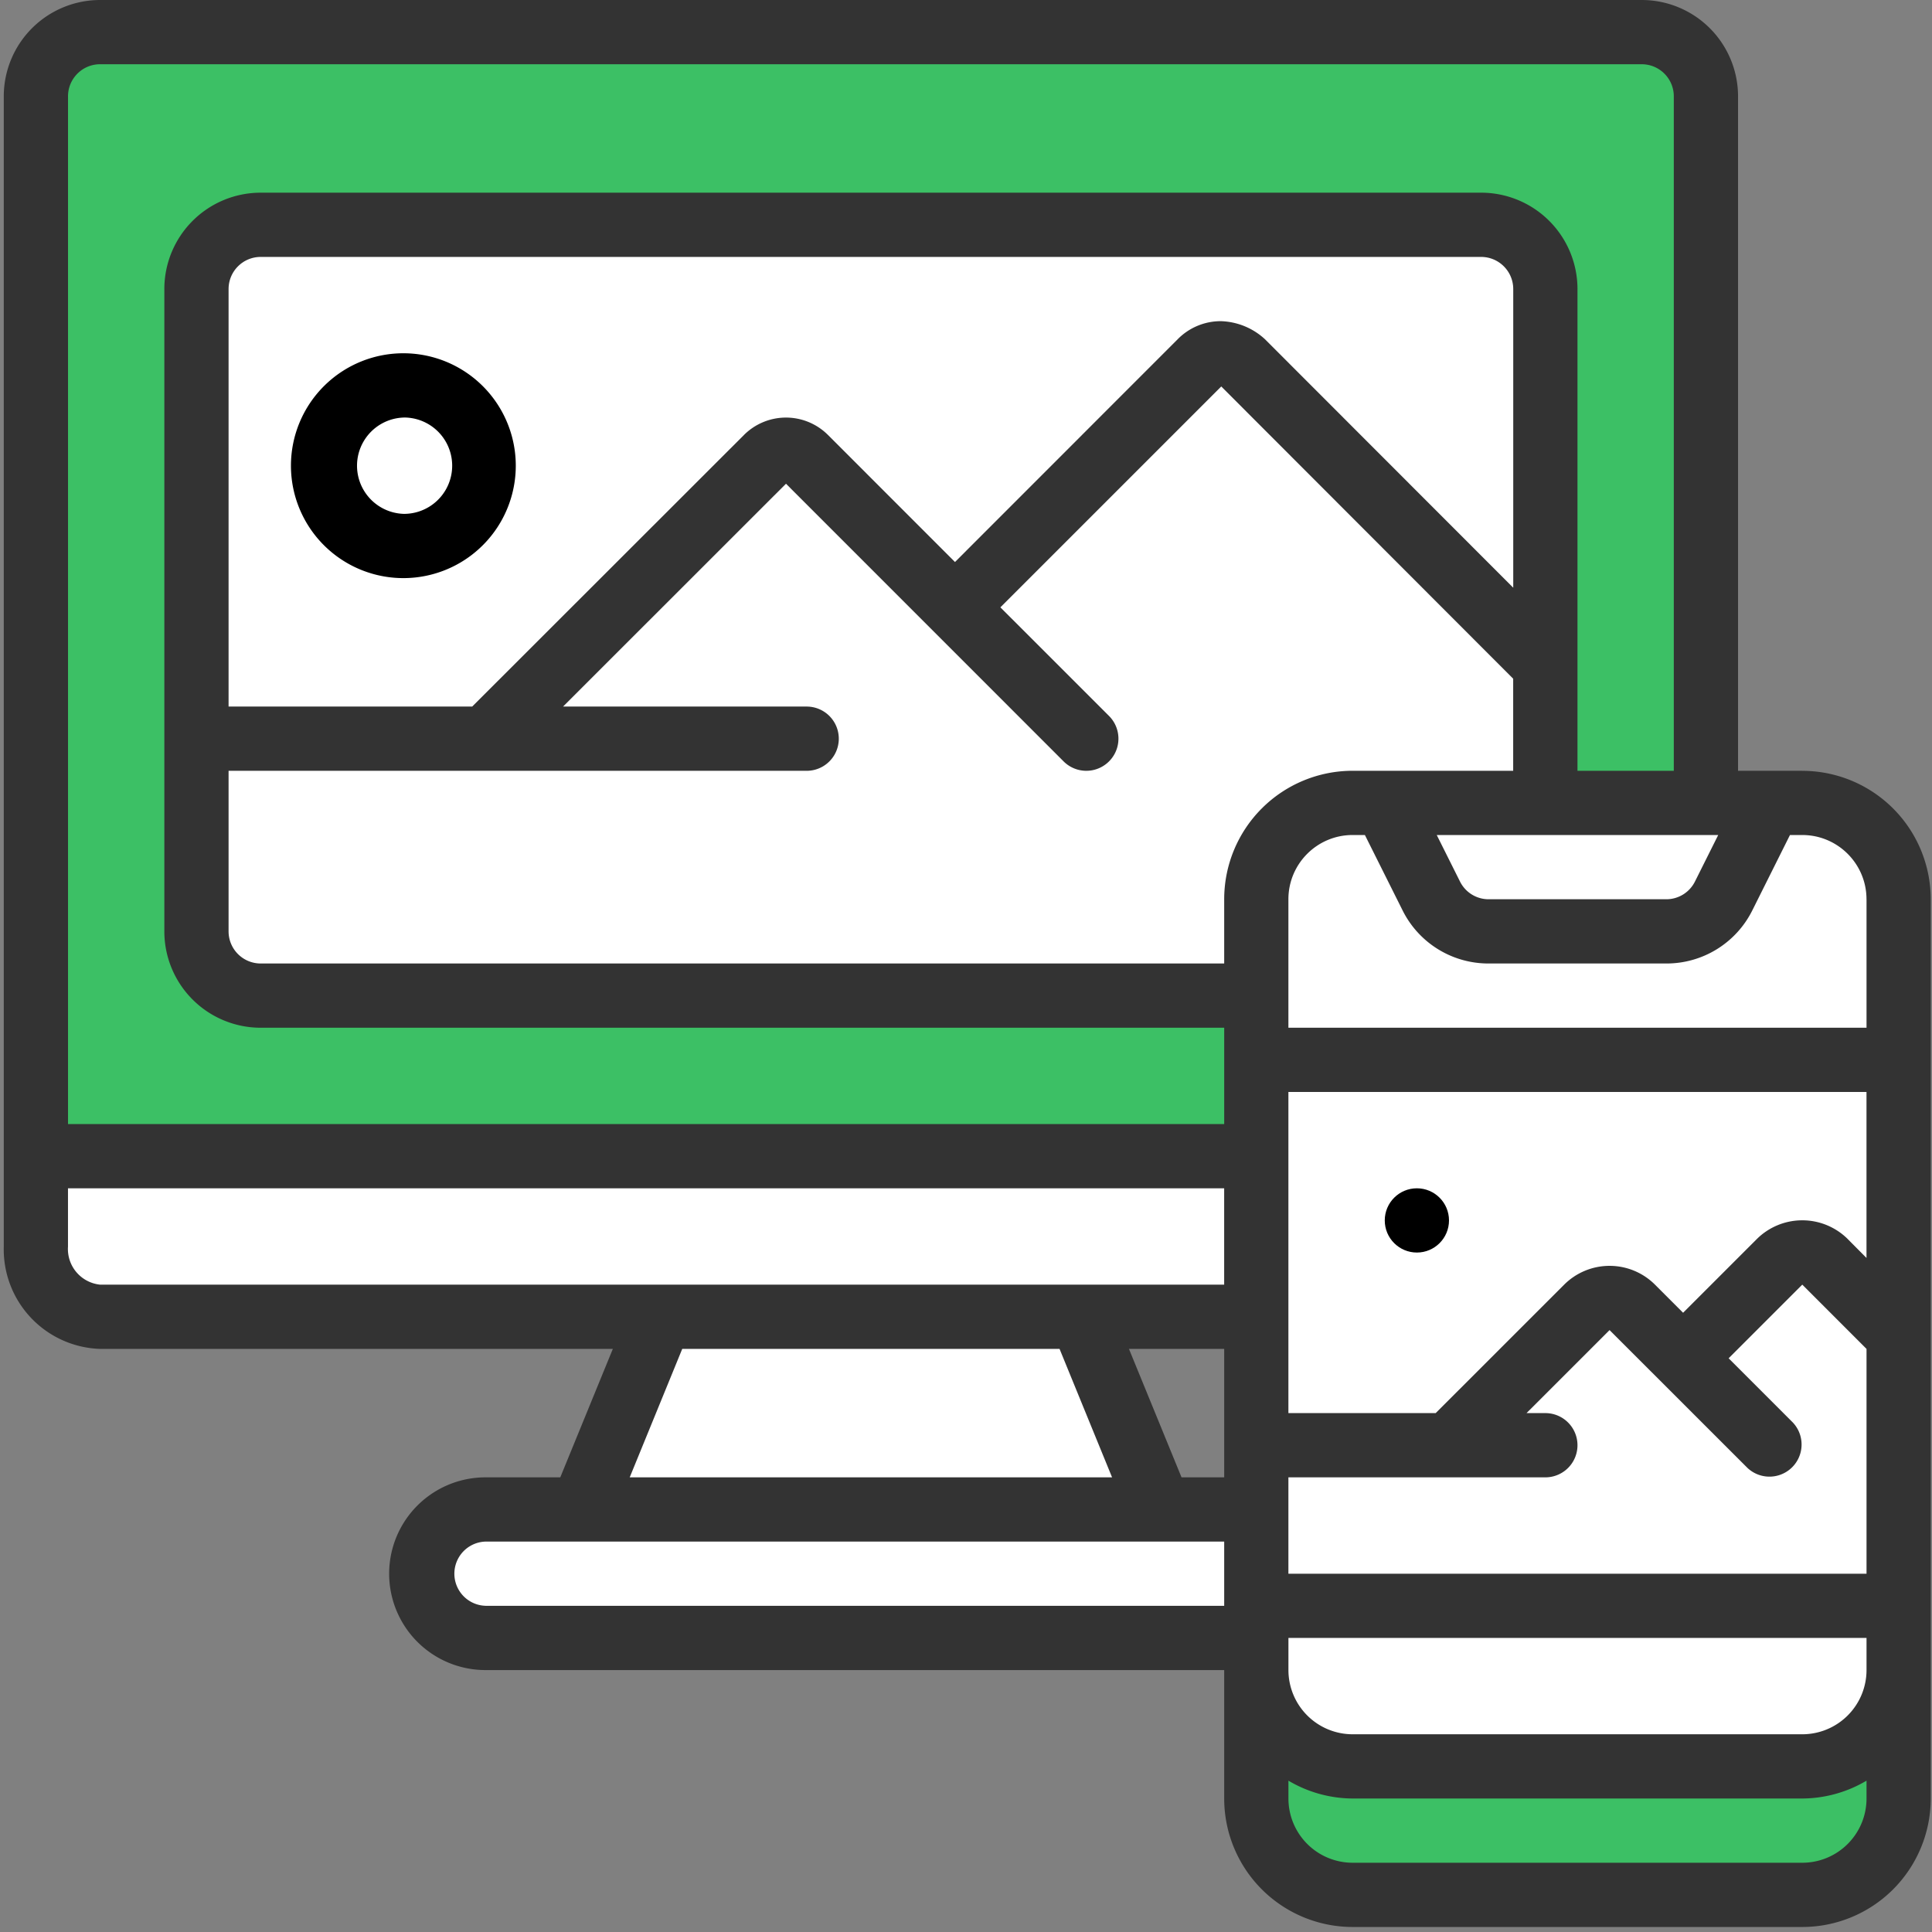
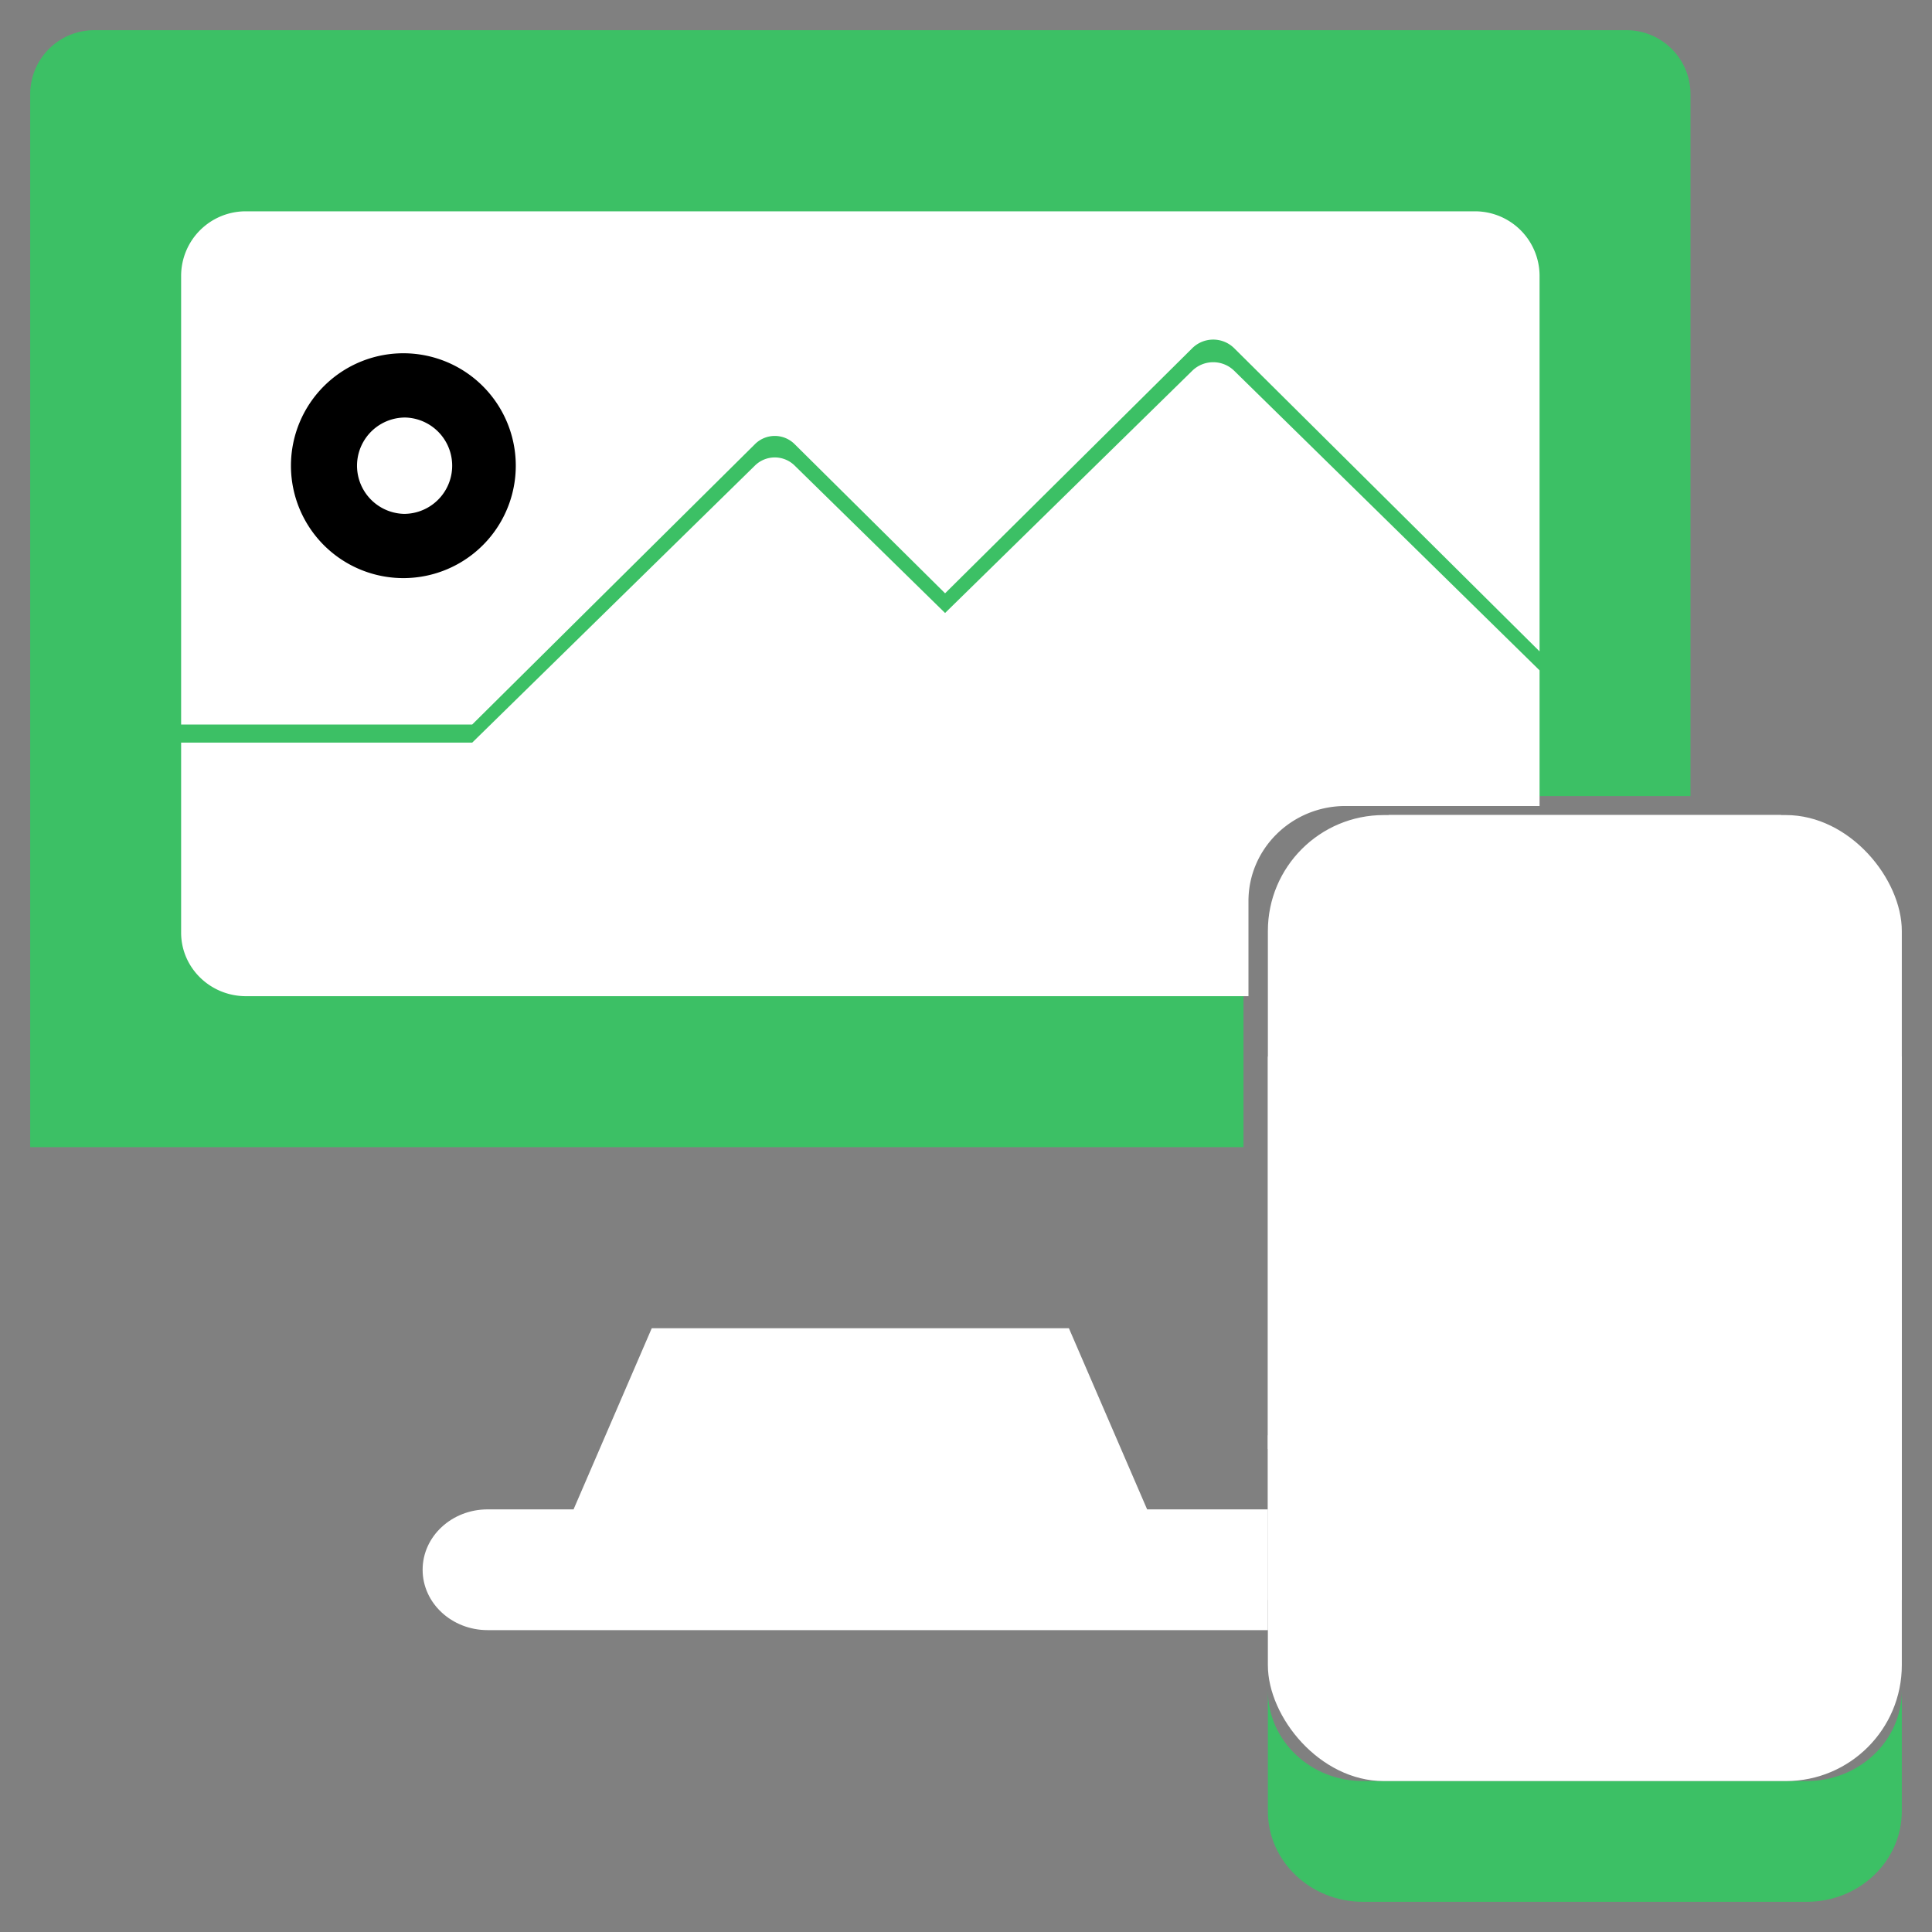
<svg xmlns="http://www.w3.org/2000/svg" width="64" height="64">
  <rect width="100%" height="100%" fill="#808080" stroke="none" />
  <g fill="none">
-     <path d="M41 38v5H3.107c-1.213-.054-2.153-1.027-2.105-2.18V38H41z" fill="#FFF" />
    <path d="M56 3.114v23.257H44.365a3.172 3.172 0 00-3.173 3.172V38H1V3.114A2.121 2.121 0 013.115 1h50.77A2.121 2.121 0 0156 3.114z" fill="#3CC065" />
    <path d="M54 1h-3c1.103.004 1.997.972 2 2.167V27h3V3.167c-.003-1.195-.897-2.163-2-2.167z" />
    <path fill="#FFF" d="M35.409 44L38 50H19l2.59-6zM42 50H16.154c-1.19 0-2.154.895-2.154 2s.964 2 2.154 2H42v-4z" />
    <path d="M63 56v4c0 1.657-1.41 3-3.15 3h-14.7C43.41 63 42 61.657 42 60v-4c0 1.657 1.41 3 3.15 3h14.7c1.74 0 3.15-1.343 3.15-3z" fill="#3CC065" />
    <rect fill="#FFF" x="42" y="27" width="21" height="32" rx="3.84" />
    <path d="M46 27l1.568 2.894c.366.678 1.117 1.106 1.938 1.106h5.988c.821 0 1.572-.428 1.938-1.106L59 27H46zm5-17.875v12.453L40.886 11.537a.987.987 0 00-1.393 0l-8.186 8.117-4.993-4.95a.93.93 0 00-1.296 0L15.643 24H6V9.125A2.14 2.14 0 018.143 7h40.714A2.14 2.14 0 0151 9.125z" fill="#FFF" />
    <path d="M51 22.206V26.7h-6.429c-1.775 0-3.214 1.41-3.214 3.15V33H8.143c-1.182-.003-2.14-.942-2.143-2.1v-6.3h9.643l9.375-9.187a.938.938 0 011.296 0l4.993 4.893 8.186-8.022a.993.993 0 011.393 0L51 22.206z" fill="#FFF" />
-     <circle fill="#FFF" cx="13.5" cy="15.5" r="2.5" />
    <path d="M63 35v9.306l-2.404-2.492a1.035 1.035 0 00-1.491 0l-3.15 3.25-1.66-1.712a1.035 1.035 0 00-1.49 0L48.3 48H42V35h21z" fill="#FFF" />
    <path d="M63 43.828V53H42v-5.453h6.3l4.505-4.68a1.03 1.03 0 011.49 0l1.66 1.724 3.15-3.272a1.03 1.03 0 011.49 0L63 43.828z" fill="#FFF" />
-     <path d="M59.703 25.534h-2.128V3.192A3.192 3.192 0 0054.383 0H3.316A3.192 3.192 0 00.125 3.192V41.3a3.298 3.298 0 003.191 3.384h16.985l-1.741 4.255h-2.477a3.192 3.192 0 000 6.384h24.47v4.255a4.256 4.256 0 004.255 4.256h14.895a4.256 4.256 0 004.255-4.256V29.79a4.256 4.256 0 00-4.255-4.255zM39.14 48.939l-1.742-4.255h3.155v4.255H39.14zm17.778-21.278l-.77 1.54a1.06 1.06 0 01-.952.588h-5.881a1.058 1.058 0 01-.951-.588l-.77-1.54h9.324zm-6.79-8.192L41.9 11.234a2.25 2.25 0 00-1.462-.595 2 2 0 00-1.426.599l-7.377 7.38-4.206-4.208a1.968 1.968 0 00-2.785 0l-9.002 8.996h-8.07V9.576c0-.589.476-1.065 1.064-1.065h40.428c.587 0 1.064.476 1.064 1.064v9.894zM7.572 25.534h19.15a1.064 1.064 0 000-2.128h-8.07l7.385-7.382 9.196 9.198a1.064 1.064 0 001.505-1.505l-3.599-3.598 7.317-7.317 9.67 9.681v3.05h-5.318a4.256 4.256 0 00-4.255 4.256v2.128H8.636a1.064 1.064 0 01-1.064-1.064v-5.32zm43.62 23.405a1.064 1.064 0 000-2.128h-.624l2.751-2.75 4.568 4.566a1.064 1.064 0 001.504-1.504l-2.128-2.128 2.44-2.44 2.128 2.129v7.447H42.68v-3.192h8.51zm-8.511 5.32h19.15v1.064a2.128 2.128 0 01-2.128 2.127H44.808a2.128 2.128 0 01-2.127-2.127v-1.064zm18.53-13.212a2.137 2.137 0 00-3.016 0l-2.44 2.44-.931-.931a2.128 2.128 0 00-3.009 0L47.56 46.81h-4.88V36.172h19.15v5.499l-.62-.624zm.62-11.258v4.256H42.68v-4.256c0-1.175.952-2.128 2.127-2.128h.407l1.246 2.492a3.175 3.175 0 002.854 1.764h5.881a3.175 3.175 0 002.855-1.764l1.245-2.492h.407c1.175 0 2.128.953 2.128 2.128zM3.316 2.128h51.067c.588 0 1.064.476 1.064 1.064v22.342h-3.191V9.575a3.192 3.192 0 00-3.192-3.192H8.636a3.192 3.192 0 00-3.192 3.192v21.278a3.192 3.192 0 003.192 3.192h31.917v3.191h-38.3V3.192c0-.588.476-1.064 1.063-1.064zM2.252 41.3v-1.936h38.3v3.192H3.317A1.187 1.187 0 012.252 41.3zm20.349 3.384h12.498l1.74 4.255H20.86l1.74-4.255zm-6.518 8.51a1.064 1.064 0 010-2.127h24.47v2.128h-24.47zm43.62 8.512H44.808a2.128 2.128 0 01-2.127-2.128v-.591a4.212 4.212 0 002.127.591h14.895a4.212 4.212 0 002.128-.591v.591a2.128 2.128 0 01-2.128 2.128z" fill="#333" />
    <path d="M13.423 11.703a3.724 3.724 0 100 7.447 3.724 3.724 0 000-7.447zm0 5.32a1.596 1.596 0 110-3.192 1.596 1.596 0 010 3.191z" fill="#000" />
-     <circle fill="#000" cx="46.936" cy="40.428" r="1.064" />
  </g>
</svg>